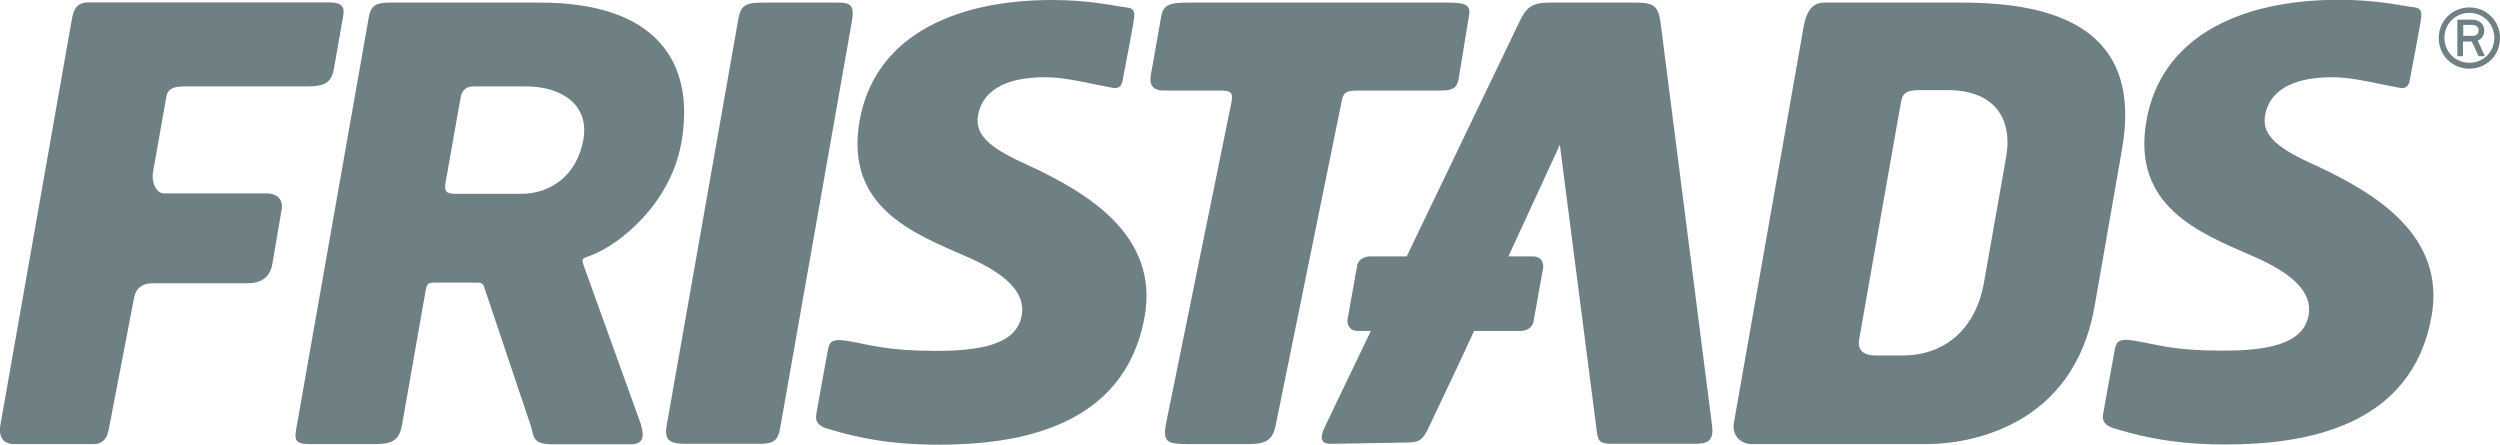
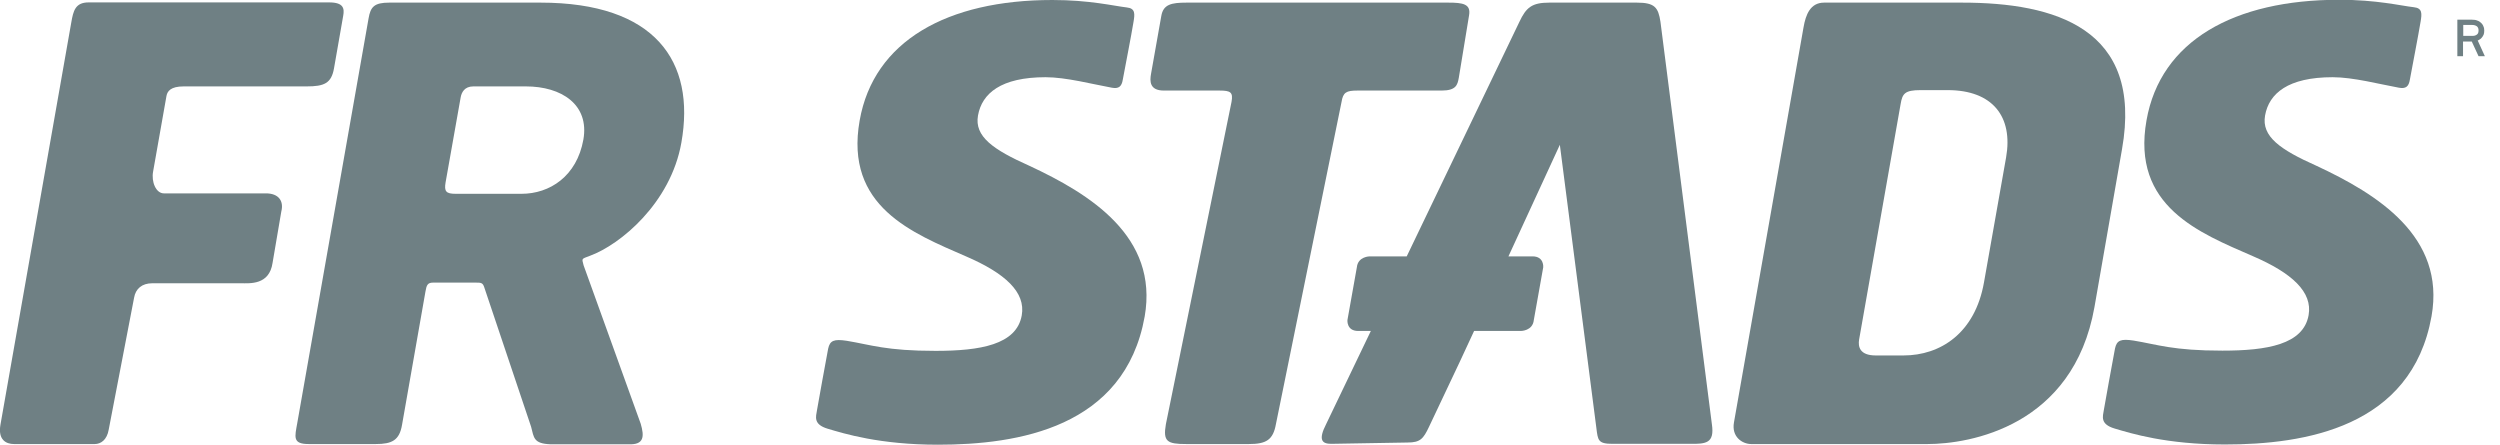
<svg xmlns="http://www.w3.org/2000/svg" id="Lager_1" x="0px" y="0px" viewBox="0 0 114.29 20.34" style="enable-background:new 0 0 114.29 20.34;" xml:space="preserve">
  <style type="text/css">	.st0{fill:#6F8084;}</style>
  <g>
    <path class="st0" d="M105.9,7.58c-1.66-0.74-2.52-1.34-2.35-2.3c0.18-1.01,1.05-1.75,3.09-1.75c0.94,0,2.15,0.32,3.03,0.48  c0.32,0.06,0.45-0.06,0.5-0.37c0.16-0.87,0.37-1.93,0.49-2.65c0.06-0.36,0.09-0.62-0.31-0.66c-0.61-0.07-1.7-0.34-3.41-0.34  c-4.8,0-8.17,1.87-8.81,5.51c-0.7,3.94,2.43,5.15,4.86,6.21c1.79,0.77,2.74,1.64,2.55,2.7c-0.24,1.34-1.9,1.62-3.94,1.62  c-2.27,0-2.96-0.28-4.06-0.46c-0.59-0.09-0.77-0.01-0.85,0.36c-0.17,0.92-0.39,2.11-0.51,2.81c-0.05,0.3-0.18,0.65,0.49,0.85  c0.74,0.22,2.37,0.73,5.04,0.73c3.64,0,8.54-0.77,9.45-5.86C111.81,10.81,108.67,8.87,105.9,7.58z" />
    <path class="st0" d="M47.06,7.58c-1.66-0.74-2.52-1.34-2.35-2.3c0.18-1.01,1.05-1.75,3.09-1.75c0.94,0,2.15,0.32,3.03,0.48  c0.32,0.06,0.45-0.06,0.5-0.37C51.49,2.78,51.7,1.72,51.82,1c0.06-0.36,0.09-0.62-0.31-0.66C50.91,0.27,49.81,0,48.11,0  c-4.8,0-8.17,1.87-8.81,5.51c-0.7,3.94,2.43,5.15,4.86,6.21c1.79,0.77,2.74,1.64,2.55,2.7c-0.24,1.34-1.9,1.62-3.94,1.62  c-2.27,0-2.96-0.28-4.06-0.46c-0.59-0.09-0.77-0.01-0.85,0.36c-0.17,0.92-0.39,2.11-0.51,2.81c-0.05,0.3-0.18,0.65,0.49,0.85  c0.74,0.22,2.37,0.73,5.04,0.73c3.64,0,8.54-0.77,9.45-5.86C52.97,10.81,49.83,8.87,47.06,7.58z" />
-     <path class="st0" d="M97.01,6.82c0.98-5.54-3.09-6.7-7.31-6.7h-6.31c-0.63,0-0.84,0.55-0.94,1.13l-3.18,18.06  c-0.12,0.66,0.38,0.99,0.79,0.99h8.05c1.93,0,6.67-0.8,7.64-6.26L97.01,6.82z M91.71,7.2l-1.01,5.71  c-0.41,2.32-1.99,3.34-3.68,3.34h-1.27c-0.74,0-0.81-0.41-0.76-0.72l1.9-10.78c0.08-0.47,0.19-0.63,0.91-0.63h1.24  C91.09,4.12,92.04,5.33,91.71,7.2z" />
+     <path class="st0" d="M97.01,6.82c0.98-5.54-3.09-6.7-7.31-6.7h-6.31c-0.63,0-0.84,0.55-0.94,1.13l-3.18,18.06  c-0.12,0.66,0.38,0.99,0.79,0.99h8.05c1.93,0,6.67-0.8,7.64-6.26z M91.71,7.2l-1.01,5.71  c-0.41,2.32-1.99,3.34-3.68,3.34h-1.27c-0.74,0-0.81-0.41-0.76-0.72l1.9-10.78c0.08-0.47,0.19-0.63,0.91-0.63h1.24  C91.09,4.12,92.04,5.33,91.71,7.2z" />
    <path class="st0" d="M12.13,8.84H7.49c-0.36,0-0.58-0.53-0.49-1l0.61-3.45C7.65,4.17,7.8,3.95,8.4,3.95h5.62  c0.8,0,1.13-0.14,1.25-0.83l0.42-2.4c0.06-0.33,0.02-0.61-0.64-0.61h-11c-0.61,0-0.7,0.39-0.79,0.91L0.02,19.42  c-0.12,0.69,0.26,0.88,0.62,0.88h3.69c0.28,0,0.56-0.19,0.64-0.66l1.16-6.03c0.07-0.41,0.36-0.66,0.83-0.66h4.05  c0.41,0,1.3,0.09,1.45-0.93l0.4-2.35C12.98,9.21,12.76,8.83,12.13,8.84z" />
    <path class="st0" d="M26.68,12.13c-0.08-0.33-0.12-0.28,0.3-0.44c1.36-0.5,3.68-2.39,4.17-5.17c0.66-3.72-1.2-6.4-6.44-6.4h-6.91  c-0.69,0-0.86,0.19-0.95,0.72l-3.26,18.5c-0.11,0.63-0.23,0.96,0.52,0.96h3.07c0.74,0,1.08-0.17,1.2-0.88l1.07-6.09  c0.05-0.3,0.1-0.41,0.35-0.41h1.94c0.25,0,0.33,0,0.4,0.22l2.14,6.37c0.13,0.5,0.11,0.77,0.88,0.8h3.58  c0.71,0.03,0.72-0.36,0.55-0.94L26.68,12.13z M23.84,8.86h-3.01c-0.44,0-0.53-0.11-0.46-0.52l0.69-3.89  c0.04-0.22,0.17-0.5,0.58-0.5h2.4c1.63,0,2.91,0.83,2.63,2.43C26.37,8.06,25.13,8.86,23.84,8.86z" />
-     <path class="st0" d="M38.38,0.12h-3.5c-0.83,0-1.02,0.14-1.13,0.77l-3.27,18.55c-0.12,0.69,0.13,0.85,0.9,0.85h3.36  c0.63,0,0.83-0.17,0.92-0.69L38.94,1C39.05,0.37,38.98,0.12,38.38,0.12z" />
    <path class="st0" d="M62.05,4.14h3.85c0.66,0,0.73-0.25,0.79-0.58l0.47-2.86c0.09-0.52-0.28-0.58-0.95-0.58H54.24  c-0.69,0-1.06,0.08-1.15,0.61l-0.47,2.65c-0.06,0.33-0.07,0.76,0.59,0.76h2.55c0.5,0,0.62,0.08,0.54,0.52l-3,14.73  c-0.14,0.8,0.06,0.91,0.94,0.91h2.85c0.8,0,1.11-0.19,1.24-0.91l3-14.73C61.4,4.22,61.55,4.14,62.05,4.14z" />
    <path class="st0" d="M78.26,19.39L75.91,1c-0.1-0.66-0.26-0.88-1.08-0.88h-4c-0.8,0-1.06,0.22-1.37,0.88l-5.15,10.72h-1.69  c0,0-0.54,0-0.59,0.5l-0.43,2.41c0,0-0.05,0.5,0.49,0.5h0.58l-2.04,4.25c-0.38,0.74-0.19,0.91,0.23,0.91l3.49-0.06  c0.58,0,0.72-0.17,0.98-0.72l1.41-2.98l0.65-1.4h2.14c0,0,0.54,0,0.59-0.5l0.43-2.41c0,0,0.05-0.5-0.49-0.5h-1.1l2.35-5.1  l1.67,12.95c0.07,0.55,0.07,0.72,0.73,0.72h3.53C77.99,20.3,78.39,20.27,78.26,19.39z" />
    <path class="st0" d="M113.27,1.85c0.03-0.01,0.06-0.02,0.08-0.04c0.03-0.02,0.07-0.04,0.09-0.07c0.04-0.04,0.07-0.09,0.1-0.15  c0.02-0.05,0.03-0.12,0.03-0.19c0-0.07-0.01-0.14-0.04-0.2c-0.02-0.06-0.06-0.11-0.1-0.15c-0.05-0.05-0.11-0.09-0.18-0.11  C113.19,0.91,113.1,0.9,113,0.9h-0.63h-0.03v0.03v1.61v0.03h0.03h0.2h0.03V2.54V1.9H113l0.3,0.65l0.01,0.02h0.02h0.22h0.05  l-0.02-0.04L113.27,1.85z M113.22,1.59c-0.03,0.02-0.06,0.03-0.09,0.04c-0.04,0.01-0.08,0.01-0.12,0.01h-0.4v-0.5h0.4  c0.09,0,0.16,0.02,0.22,0.06c0.05,0.04,0.08,0.1,0.08,0.19c0,0.05-0.01,0.09-0.02,0.12C113.27,1.55,113.25,1.57,113.22,1.59z" />
-     <path class="st0" d="M112.89,0.34c-0.78,0-1.4,0.61-1.4,1.4c0,0.78,0.61,1.4,1.4,1.4c0.78,0,1.4-0.61,1.4-1.4  C114.29,0.95,113.67,0.34,112.89,0.34z M112.89,2.87c-0.64,0-1.14-0.5-1.14-1.14c0-0.64,0.5-1.14,1.14-1.14  c0.64,0,1.14,0.5,1.14,1.14C114.03,2.37,113.53,2.87,112.89,2.87z" />
  </g>
</svg>